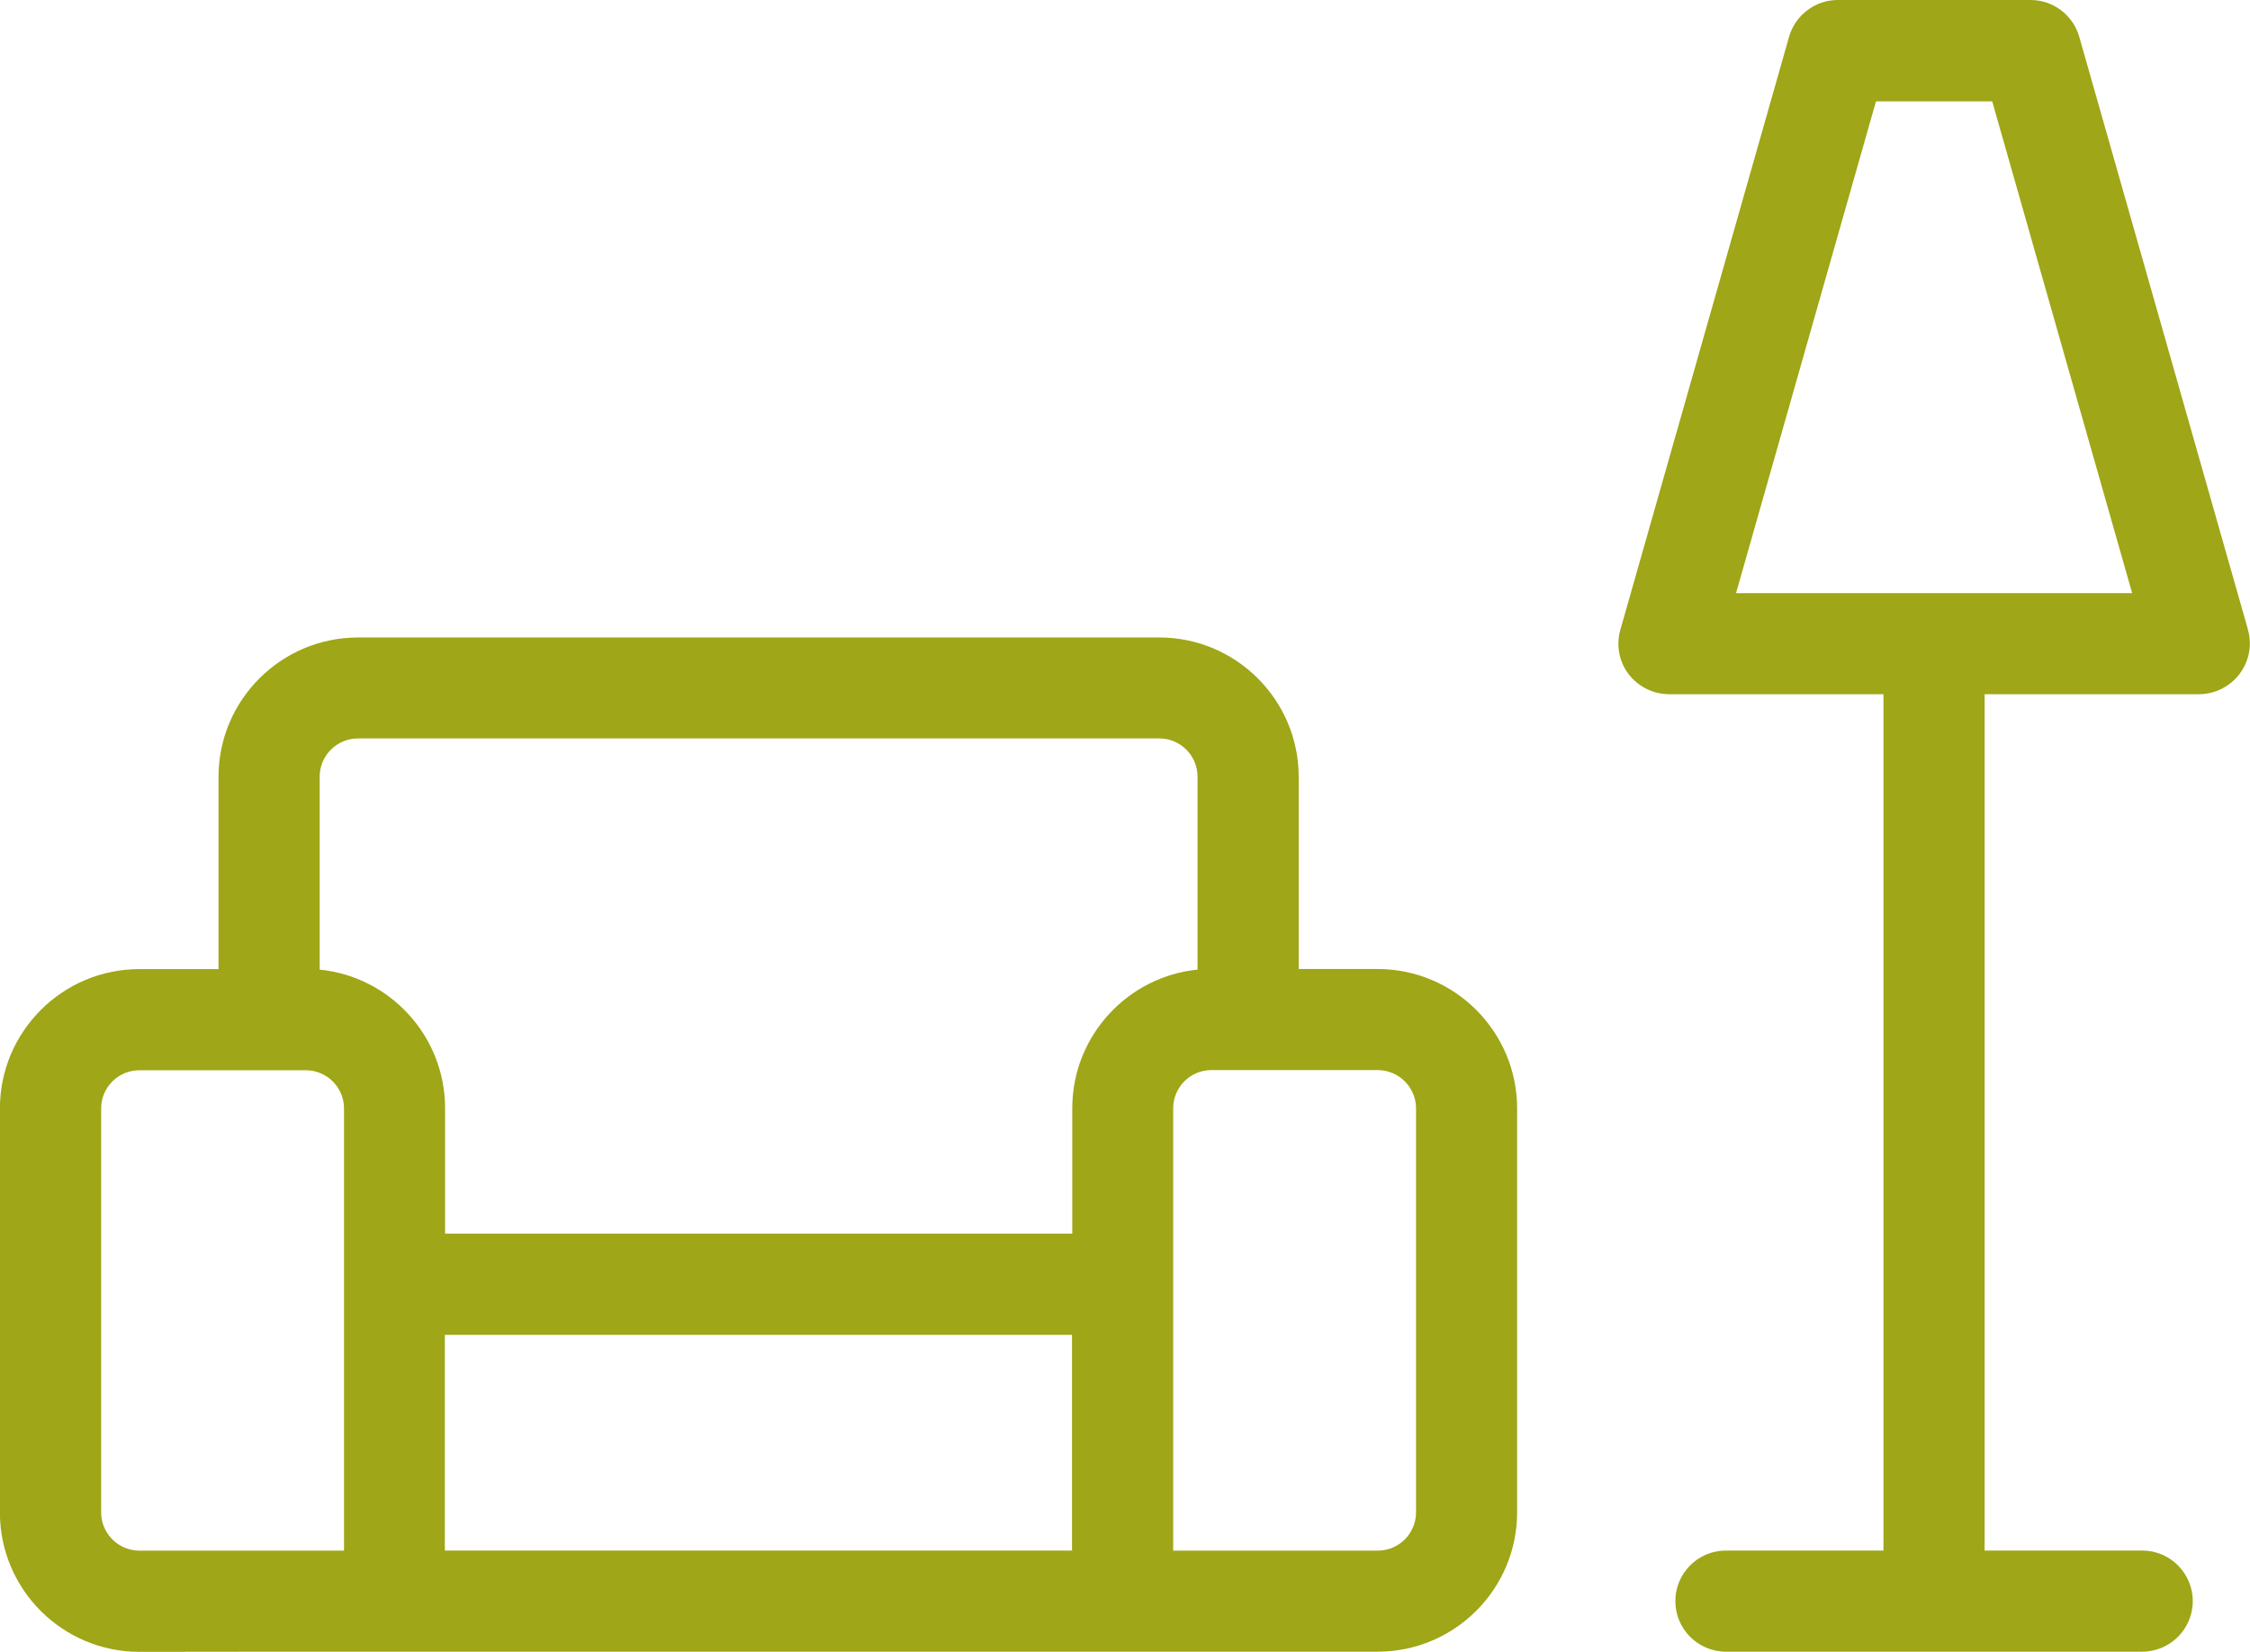
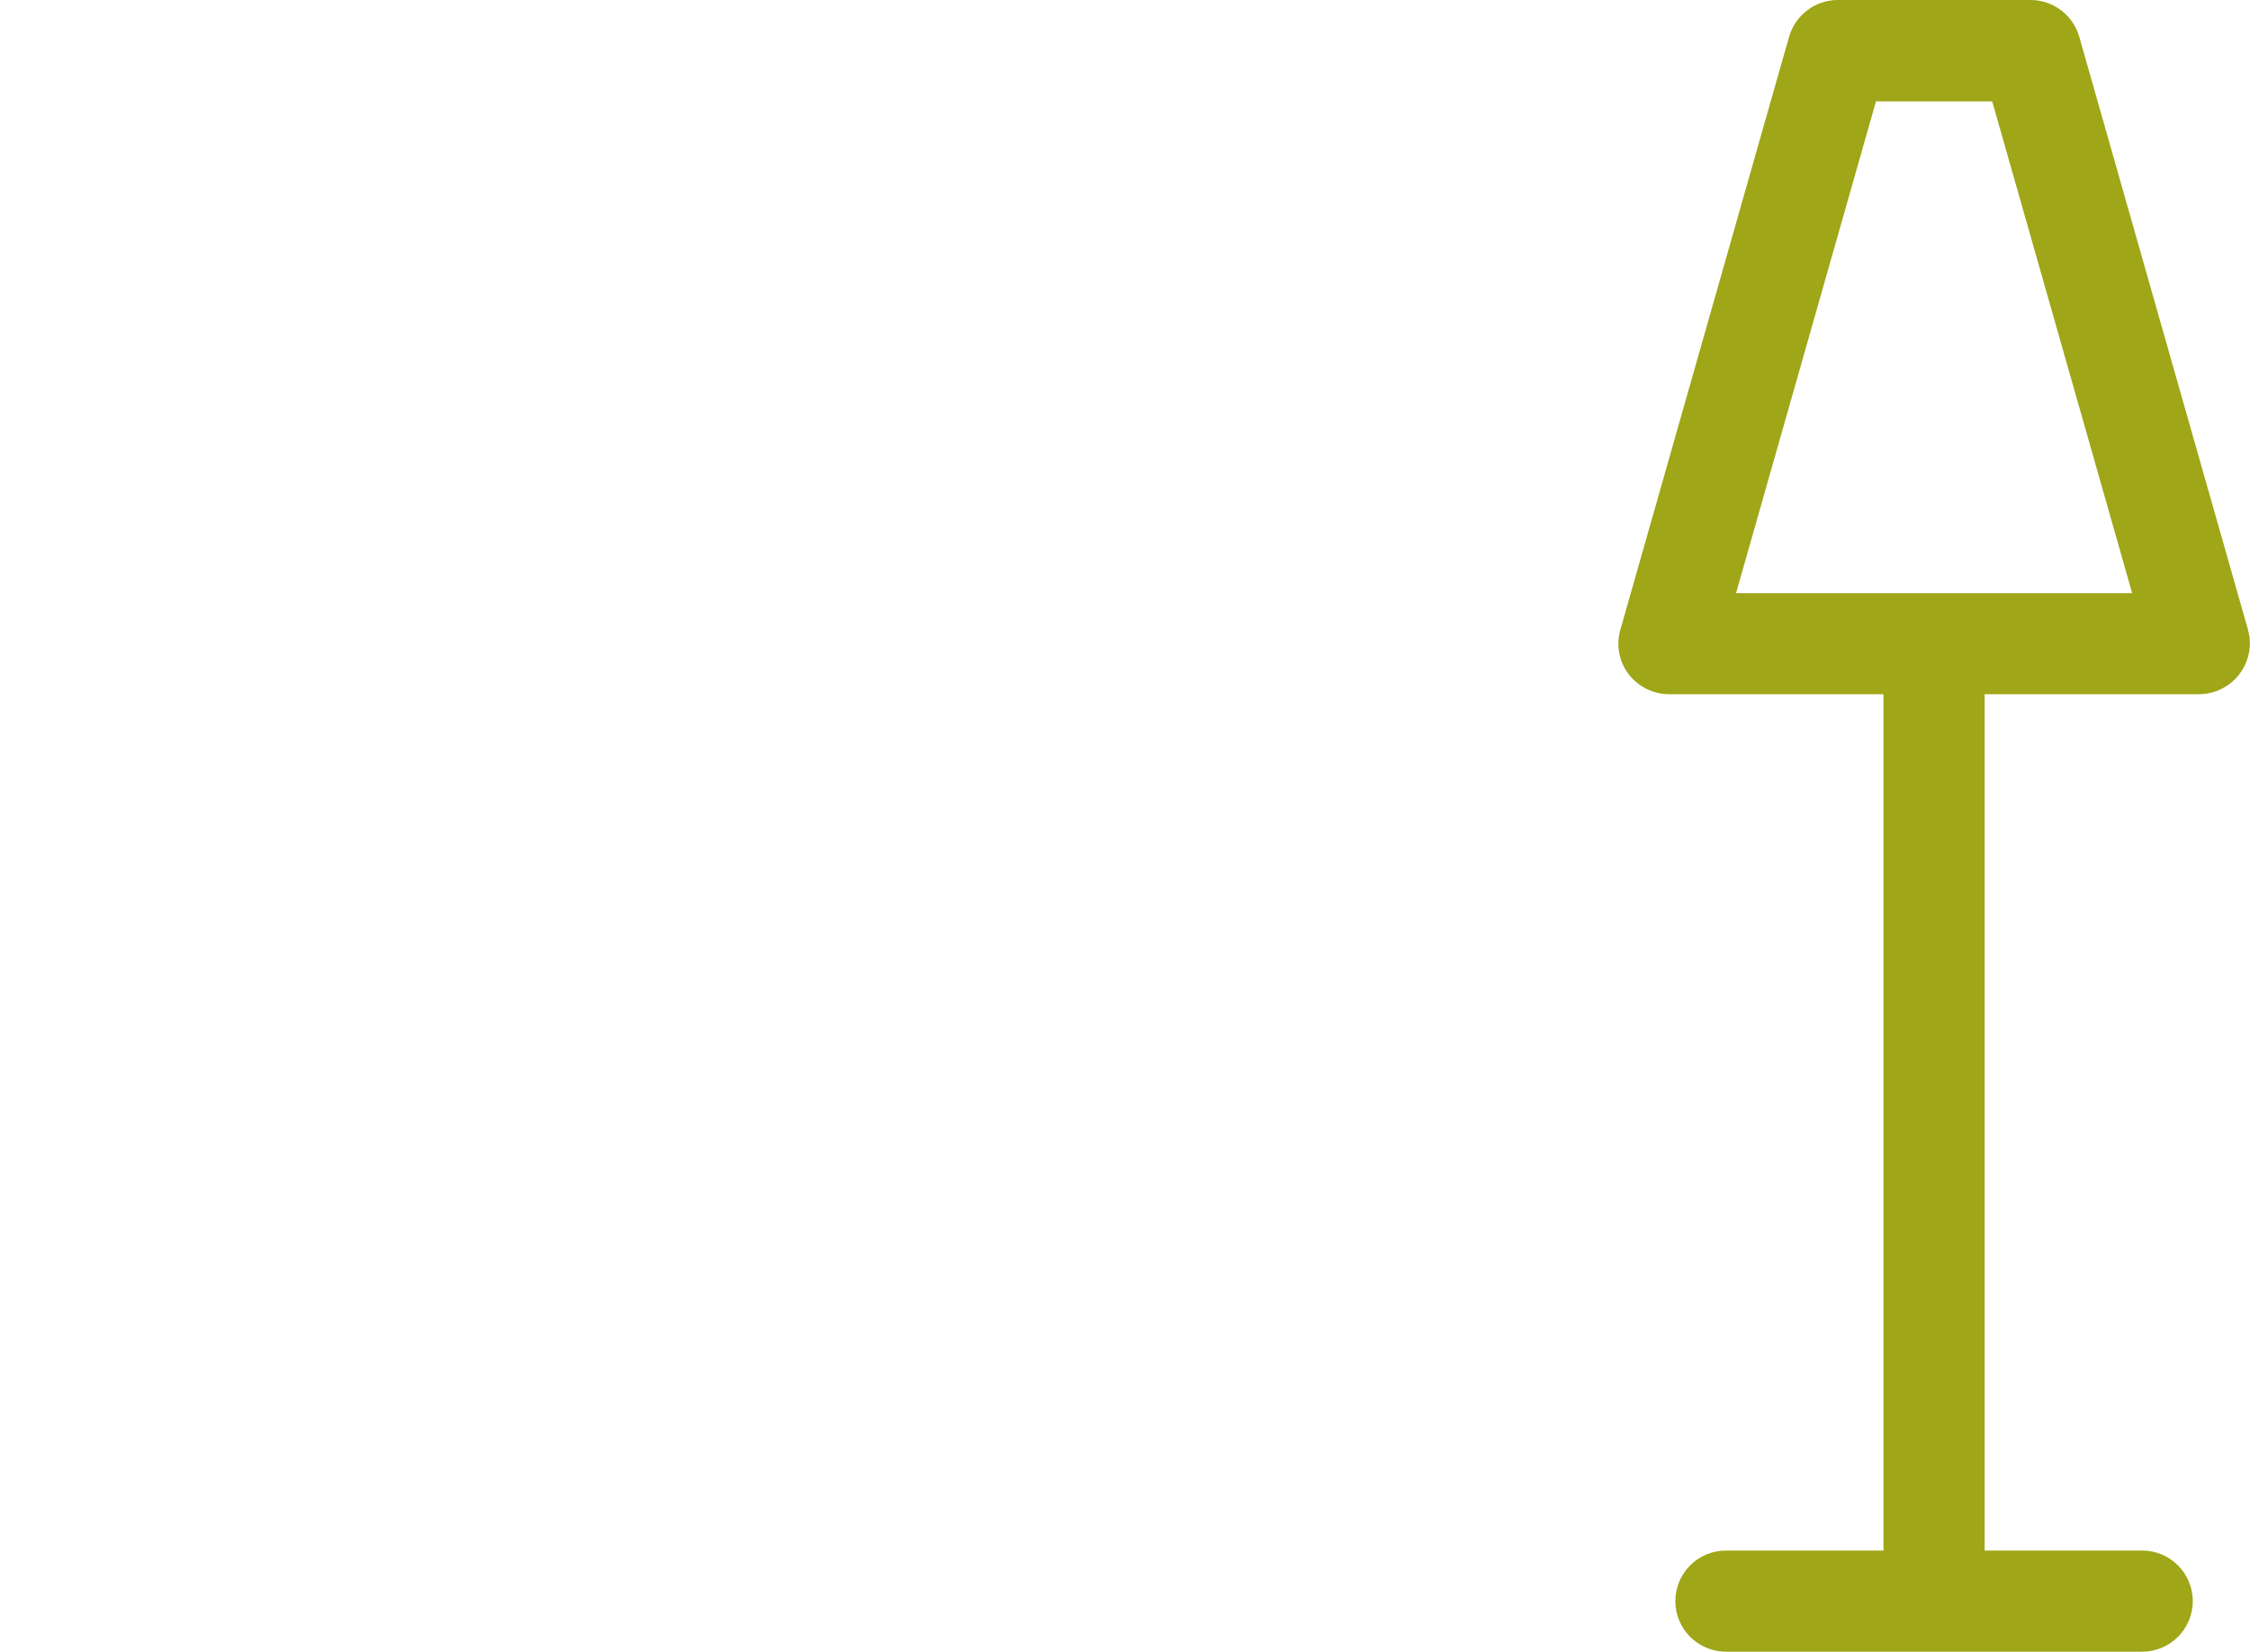
<svg xmlns="http://www.w3.org/2000/svg" id="Layer_2" viewBox="0 0 266.91 196">
  <defs>
    <style>.cls-1{fill:#9fa617;}</style>
  </defs>
  <g id="Layer_1-2">
-     <path class="cls-1" d="m163.44,114.98s-.09,0-.13,0h-9.25v-22.8c0-9.12-7.42-16.54-16.54-16.54H42.46c-9.12.01-16.54,7.43-16.54,16.55v22.8h-9.39c-9.12,0-16.54,7.42-16.54,16.54v47.94c0,9.12,7.42,16.53,16.54,16.53l17.9-.02h129c9.12,0,16.54-7.42,16.54-16.53v-47.93c0-9.12-7.42-16.54-16.54-16.54ZM12,179.45v-47.93c0-2.5,2.03-4.53,4.54-4.53h19.73c2.5,0,4.54,2.03,4.54,4.53v52.47h-6.36s0,0,0,0h-17.91c-2.5,0-4.54-2.03-4.54-4.54Zm130.06-87.29v22.89c-8.33.84-14.86,7.9-14.86,16.45v14.88H52.8v-14.88c0-8.56-6.54-15.62-14.88-16.45v-22.89c0-2.5,2.04-4.54,4.54-4.54h95.07c2.5,0,4.53,2.03,4.53,4.54Zm-14.89,66.23v25.59H52.77v-25.59h74.4Zm12-26.88c0-2.5,2.03-4.54,4.54-4.54h19.73c2.5.01,4.54,2.05,4.54,4.55v47.93c0,2.5-2.03,4.54-4.54,4.54h-24.27v-52.48Z" />
    <path class="cls-1" d="m266.67,74.71L246.66,4.38c-.73-2.58-3.1-4.38-5.77-4.38h-22.89c-2.67,0-5.04,1.8-5.77,4.37l-20,70.31c-.54,1.82-.18,3.81.97,5.32,1.14,1.48,2.93,2.37,4.78,2.37h25.45v101.61h-18.69c-3.31,0-6,2.69-6,6s2.69,6,6,6h49.38c3.31,0,6-2.69,6-6s-2.69-6-6-6h-18.69v-101.61h25.44c1.86,0,3.65-.89,4.8-2.4,1.15-1.54,1.51-3.46.99-5.27Zm-44.14-62.68h13.8l16.6,58.35h-46.99l16.6-58.35Z" />
  </g>
</svg>